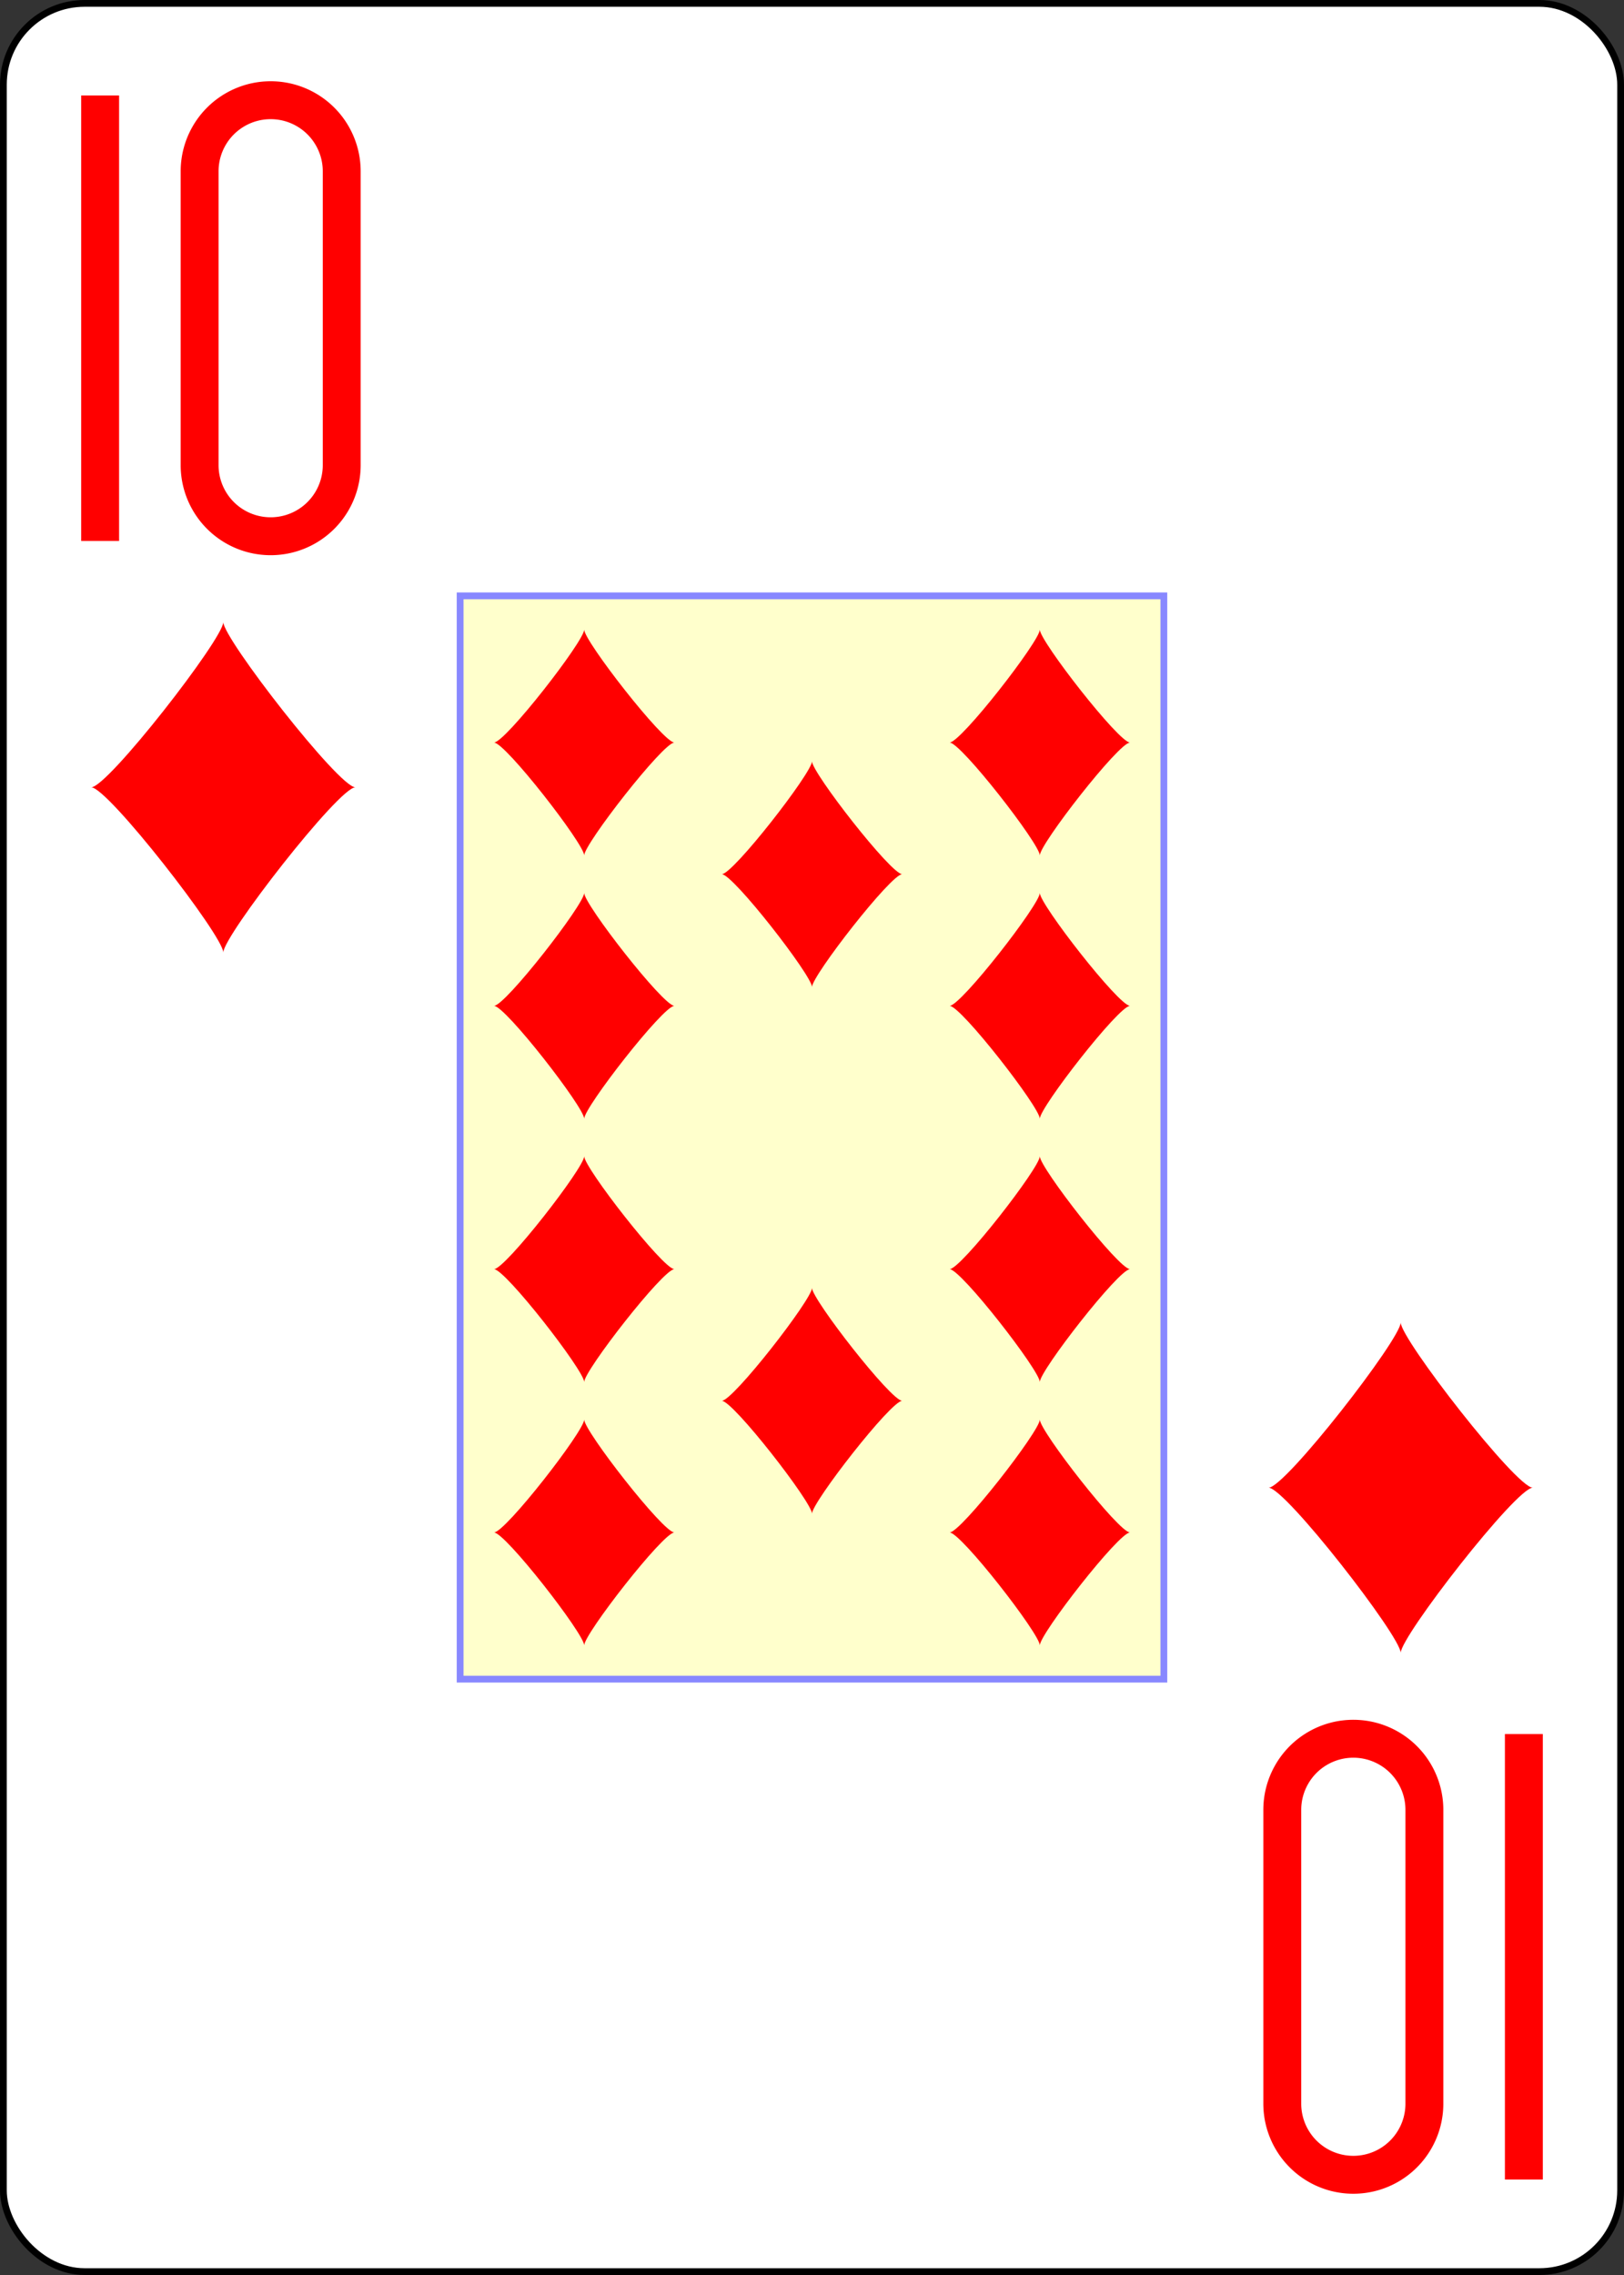
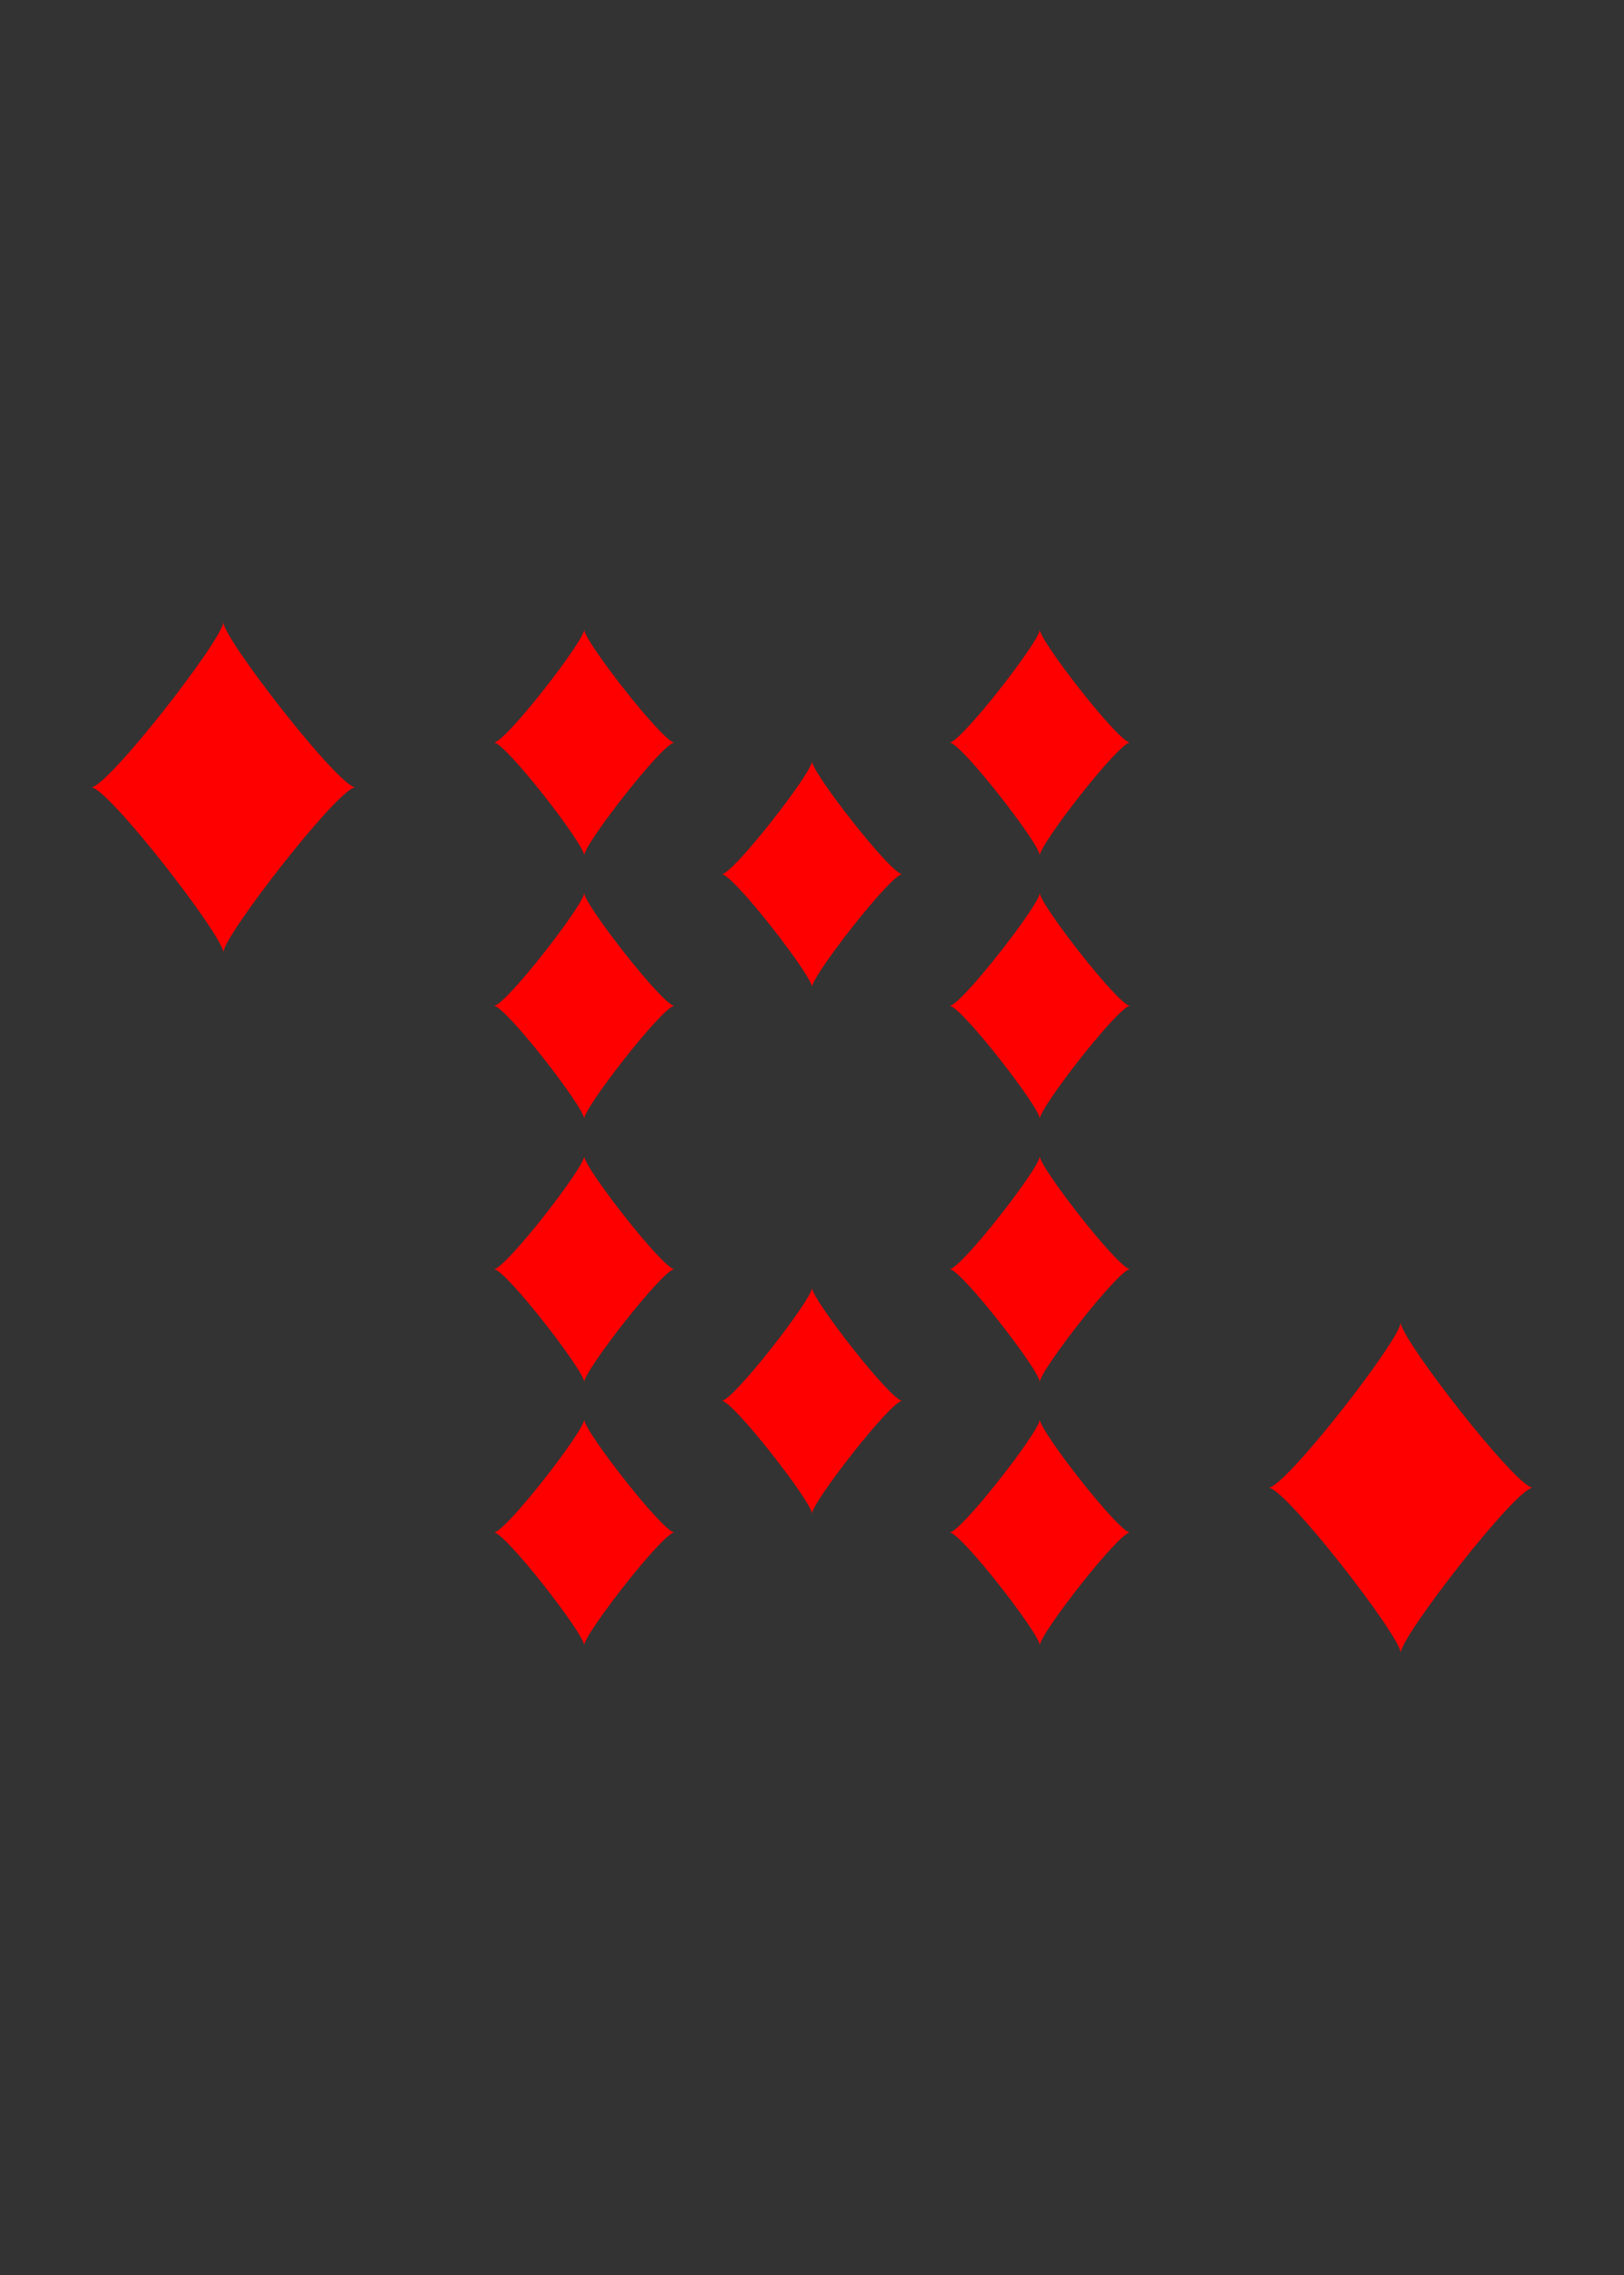
<svg xmlns="http://www.w3.org/2000/svg" xmlns:xlink="http://www.w3.org/1999/xlink" class="card" face="TD" height="3.5in" preserveAspectRatio="none" viewBox="-120 -168 240 336" width="2.5in">
  <rect x="-120" y="-168" width="240" height="336" fill="#333333" stroke="none" />
  <defs>
    <symbol id="SDT" viewBox="-600 -600 1200 1200" preserveAspectRatio="xMinYMid">
      <path d="M-400 0C-350 0 0 -450 0 -500C0 -450 350 0 400 0C350 0 0 450 0 500C0 450 -350 0 -400 0Z" fill="red" />
    </symbol>
    <symbol id="VDT" viewBox="-500 -500 1000 1000" preserveAspectRatio="xMinYMid">
-       <path d="M-260 430L-260 -430M-50 0L-50 -310A150 150 0 0 1 250 -310L250 310A150 150 0 0 1 -50 310Z" stroke="red" stroke-width="80" stroke-linecap="square" stroke-miterlimit="1.5" fill="none" />
-     </symbol>
-     <rect id="XDT" width="104" height="160" x="-52" y="-80" />
+       </symbol>
  </defs>
-   <rect width="239" height="335" x="-119.5" y="-167.5" rx="12" ry="12" fill="white" stroke="black" />
  <use xlink:href="#XDT" width="104" height="160" stroke="#88f" fill="#FFC" />
  <use xlink:href="#VDT" height="70" width="70" x="-122" y="-156" />
  <use xlink:href="#SDT" height="58.558" width="58.558" x="-116.279" y="-81" />
  <use xlink:href="#SDT" height="40" width="40" x="-53.667" y="-78.334" />
  <use xlink:href="#SDT" height="40" width="40" x="13.667" y="-78.334" />
  <use xlink:href="#SDT" height="40" width="40" x="-53.667" y="-39.444" />
  <use xlink:href="#SDT" height="40" width="40" x="13.667" y="-39.444" />
  <use xlink:href="#SDT" height="40" width="40" x="-20" y="-58.889" />
  <g transform="rotate(180)">
    <use xlink:href="#VDT" height="70" width="70" x="-122" y="-156" />
    <use xlink:href="#SDT" height="58.558" width="58.558" x="-116.279" y="-81" />
    <use xlink:href="#SDT" height="40" width="40" x="-53.667" y="-78.334" />
    <use xlink:href="#SDT" height="40" width="40" x="13.667" y="-78.334" />
    <use xlink:href="#SDT" height="40" width="40" x="-53.667" y="-39.444" />
    <use xlink:href="#SDT" height="40" width="40" x="13.667" y="-39.444" />
    <use xlink:href="#SDT" height="40" width="40" x="-20" y="-58.889" />
  </g>
</svg>